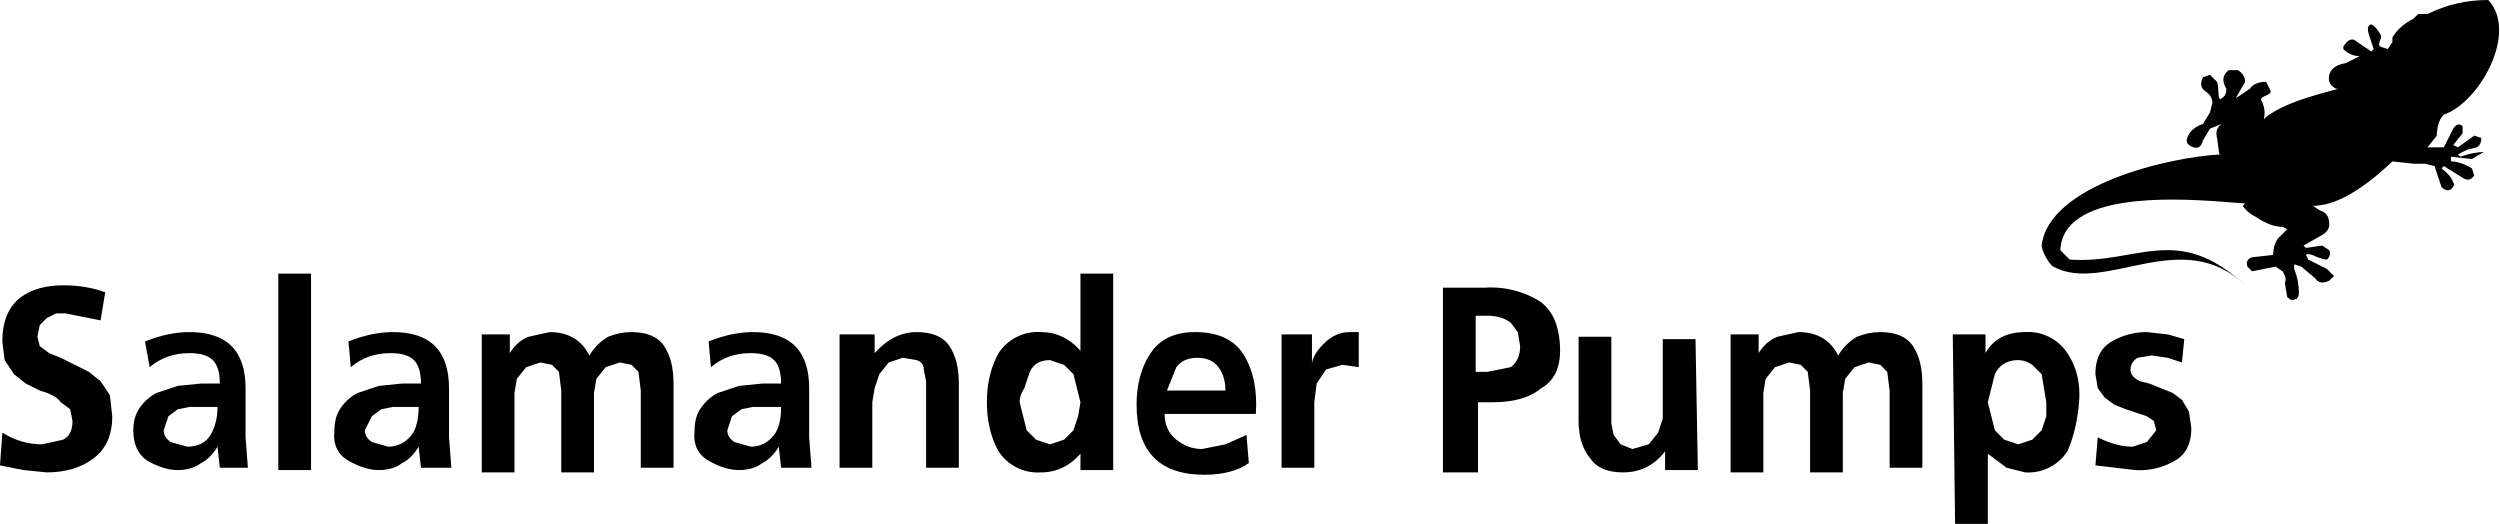
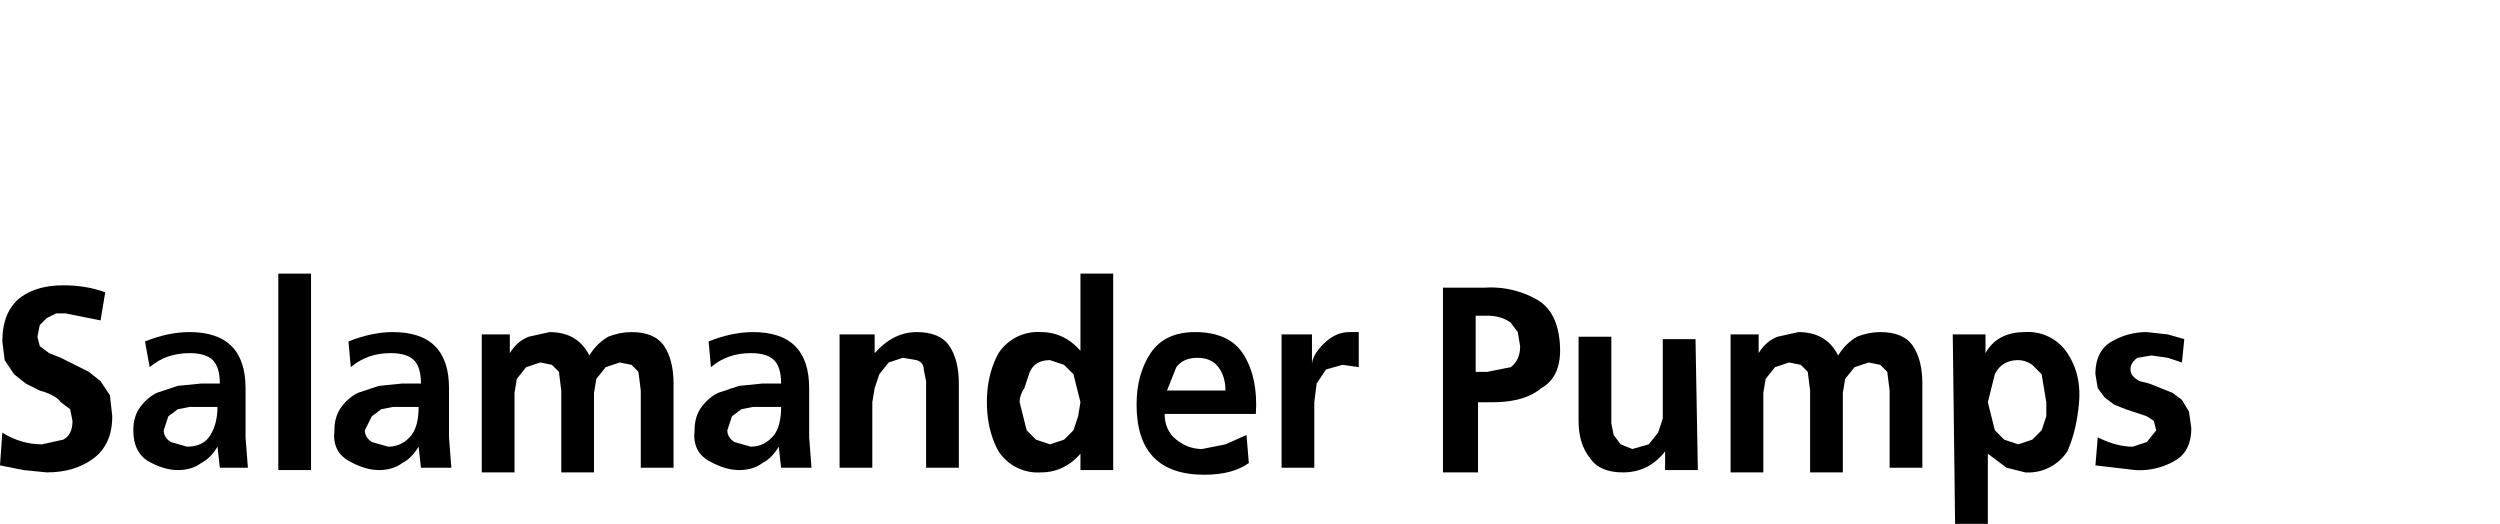
<svg xmlns="http://www.w3.org/2000/svg" xml:space="preserve" id="Layer_1" x="0" y="0" viewBox="0 0 106.9 22.4">
  <path fill="currentcolor" id="path1" d="m4.3 13.7-1.5-.3h-.4l-.4.2-.3.3-.1.5.1.4.4.3.5.2.6.3.6.3.5.4.4.6.1.9q0 1.2-.8 1.8t-2 .6l-1-.1-1-.2.1-1.4q.8.5 1.7.5l.9-.2q.4-.2.4-.8l-.1-.5-.4-.3q-.2-.3-.9-.5l-.6-.3-.5-.4-.4-.6-.1-.8q0-1.3.8-1.9.7-.5 1.8-.5 1 0 1.8.3z" class="st0" />
  <path fill="currentcolor" id="path2" d="M7 18.4q0 .3.3.5l.7.2q.7 0 1-.5t.3-1.2H8.1l-.5.1-.4.3zm-.8-3.8q1-.4 1.9-.4 2.4 0 2.4 2.4v2.1l.1 1.3H9.4l-.1-.9q-.3.5-.7.7-.4.3-1 .3t-1.3-.4q-.6-.4-.6-1.3 0-.6.3-1t.7-.6l.9-.3 1-.1h.8q0-.7-.3-1t-1-.3q-1 0-1.7.6z" class="st0" />
  <rect fill="currentcolor" id="rect2" width="1.4" height="8.4" x="11.9" y="11.7" class="st0" />
  <path fill="currentcolor" id="path3" d="M15.6 18.4q0 .3.3.5l.7.2q.6 0 1-.5.3-.4.3-1.2h-1.1l-.5.1-.4.3zm-.7-3.8q1-.4 1.9-.4 2.4 0 2.4 2.4v2.1l.1 1.3H18l-.1-.9q-.3.5-.7.7-.4.3-1 .3t-1.3-.4-.6-1.3q0-.6.3-1t.7-.6l.9-.3 1-.1h.8q0-.7-.3-1t-1-.3q-1 0-1.7.6z" class="st0" />
  <path fill="currentcolor" id="path4" d="M20.4 14.3h1.4v.8q.3-.5.8-.7l.9-.2q1.2 0 1.7 1 .3-.5.8-.8.5-.2 1-.2 1 0 1.4.6t.4 1.6V20h-1.4v-3.3l-.1-.8-.3-.3-.5-.1-.6.2-.4.5-.1.6v3.4H24v-3.5l-.1-.8-.3-.3-.5-.1-.6.2-.4.5-.1.6v3.4h-1.4v-5.9z" class="st0" />
  <path fill="currentcolor" id="path5" d="M31.1 18.4q0 .3.3.5l.7.2q.6 0 1-.5.3-.4.3-1.2h-1.2l-.5.1-.4.3zm-.8-3.8q1-.4 1.9-.4 2.4 0 2.4 2.4v2.1l.1 1.3h-1.3l-.1-.9q-.3.5-.7.7-.4.3-1 .3t-1.3-.4-.6-1.3q0-.6.3-1t.7-.6l.9-.3 1-.1h.8q0-.7-.3-1t-1-.3q-1 0-1.7.6z" class="st0" />
  <path fill="currentcolor" id="path6" d="M36 14.3h1.4v.8q.8-.9 1.8-.9t1.4.6.4 1.6V20h-1.4v-3.7l-.1-.5q0-.3-.3-.4l-.6-.1-.6.2-.4.5-.2.6-.1.6V20h-1.4v-5.7z" class="st0" />
  <path fill="currentcolor" id="path7" d="m43.6 17.2.3 1.2.4.4.6.2.6-.2.4-.4.2-.6.1-.6-.3-1.2-.4-.4-.6-.2q-.7 0-.9.6l-.2.6q-.2.3-.2.6m2.6 2.2q-.7.8-1.7.8a2 2 0 0 1-1.8-.9q-.5-.9-.5-2.1t.5-2.1a2 2 0 0 1 1.8-.9q1 0 1.7.8v-3.3h1.4v8.4h-1.4z" class="st0" />
  <path fill="currentcolor" id="path8" d="M52.4 16.7q0-.6-.3-1t-.9-.4-.9.4l-.4 1zm1 3.1q-.7.5-1.9.5-2.9 0-2.9-3 0-1.3.6-2.2t1.9-.9q1.5 0 2.1 1t.5 2.5h-3.9q0 .7.5 1.1t1.1.4l1-.2.9-.4z" class="st0" />
  <path fill="currentcolor" id="path9" d="M54.8 14.3h1.3v1.3q0-.4.5-.9t1.1-.5h.4v1.5l-.7-.1-.7.2-.4.6-.1.8V20h-1.4z" class="st0" />
  <path fill="currentcolor" id="path10" d="M63.1 15.9h.5l1-.2q.4-.3.4-.9l-.1-.6-.3-.4q-.4-.3-1-.3h-.5zm-1.5-3.6h1.9a4 4 0 0 1 2.2.5q.9.5 1 1.9t-.8 1.9q-.7.6-2.1.6h-.6v3h-1.5v-7.9z" class="st0" />
  <path fill="currentcolor" id="path11" d="M72.6 20.1h-1.4v-.8q-.7.9-1.8.9-1 0-1.4-.6-.5-.6-.5-1.6v-3.6h1.4v3.7l.1.5.3.4.5.2.7-.2.4-.5.2-.6v-3.4h1.4z" class="st0" />
  <path fill="currentcolor" id="path12" d="M73.8 14.3h1.4v.8q.3-.5.8-.7l.9-.2q1.2 0 1.7 1 .3-.5.8-.8.5-.2 1-.2 1 0 1.4.6t.4 1.6V20h-1.4v-3.3l-.1-.8-.3-.3-.5-.1-.6.2-.4.5-.1.6v3.4h-1.4v-3.5l-.1-.8-.3-.3-.5-.1-.6.2-.4.5-.1.6v3.4H74v-5.9z" class="st0" />
  <path fill="currentcolor" id="path13" d="M86.3 15.4q-.7 0-1 .6l-.3 1.2.3 1.2.4.4.6.2.6-.2.4-.4.2-.6v-.6l-.2-1.2-.4-.4q-.3-.2-.6-.2m-2.8-1.1h1.4v.8q.5-.9 1.7-.9a2 2 0 0 1 1.8.9q.6.9.5 2.1t-.5 2.1a2 2 0 0 1-1.8.9l-.8-.2-.8-.6v3h-1.4z" class="st0" />
  <path fill="currentcolor" id="path14" d="m93.3 15.5-.6-.2-.7-.1-.6.1q-.3.2-.3.5t.4.5l.4.1.5.2.5.2.4.3.3.5.1.7q0 1-.7 1.4a3 3 0 0 1-1.7.4l-1.7-.2.1-1.2q.8.4 1.5.4l.6-.2.4-.5-.1-.4-.3-.2-.9-.3-.5-.2-.4-.3-.3-.4-.1-.6q0-1 .7-1.4t1.5-.4l.9.1.7.2z" class="st0" />
-   <path fill="currentcolor" id="path15" d="M106.2 6.5q-.4 0-1 .2l-.1-.1.4-.2.4-.1q.2-.1.2-.4l-.3-.1-.7.5-.2-.1.4-.5v-.3q-.2-.2-.4.1l-.4.8h-.7l.4-.5q0-.6.3-.9c1.5-.5 3.2-3.5 1.9-4.9q-1.4 0-2.6.6h-.4l-.2.2q-.6.3-.9.8v.2l-.2.3-.3-.1c-.2-.1.1-.4 0-.5-.1-.2-.4-.6-.5-.4q-.1.1 0 .4l.2.6-.1.1-.6-.4q-.3-.3-.6.2v.1q.3.3.7.3l-.6.3q-.6.1-.7.5t.3.6h.1l-.4.1c-.7.2-1.9.5-2.7 1.1l-.1.1q.1-.4-.1-.8c-.1-.2.4-.2.4-.4l-.2-.4q-.5 0-.7.3l-.6.4.4-.7q0-.3-.3-.5-.3 0-.4 0-.4.3-.1.8 0 .3-.2.4c-.2.2-.1-.5-.2-.7l-.3-.3-.3.1q-.2.4.1.6t.3.5l-.1.4-.3.5q-.6.2-.7.7 0 .2.3.3t.4-.3l.3-.5.5-.2q-.3.2-.2.6l.1.7h.1c-2.2.1-7.4 1.3-7.7 3.9 0 .2.3.8.5.9 2.2 1.2 5.5-1.8 8.2.8-2.9-2.7-4.6-.9-7.5-1.1l-.2-.2-.2-.2c.1-2.5 4.9-2.2 6.6-2.1l1.3.1-.1.1q.2.3.6.5.6.4 1.1.4l.2.1-.4.4q-.2.3-.2.7l-.9.1q-.3.1-.2.4l.2.2 1-.2.3.2q.2.3.1.5l.1.6q.2.2.3.1.2 0 .2-.3 0-.5-.2-1v-.2l.3.1.6.5q.2.3.6.1l.2-.2-.3-.3-.8-.4-.1-.2q.1-.1.5.1.3.1.4.1.2-.2.1-.4l-.3-.2-.7.1-.1-.1.7-.4q.4-.2.4-.5 0-.5-.4-.6l-.3-.2q1.4 0 3.4-1.9l.9.1h.5l.4.1.3.9q.2.2.4.1.2-.2.1-.3-.1-.3-.5-.6l.1-.1.8.5q.3.2.5-.1l-.1-.3q-.5-.3-.9-.3v-.2l.9.1zq.4 0 .1 0" class="st0" />
</svg>